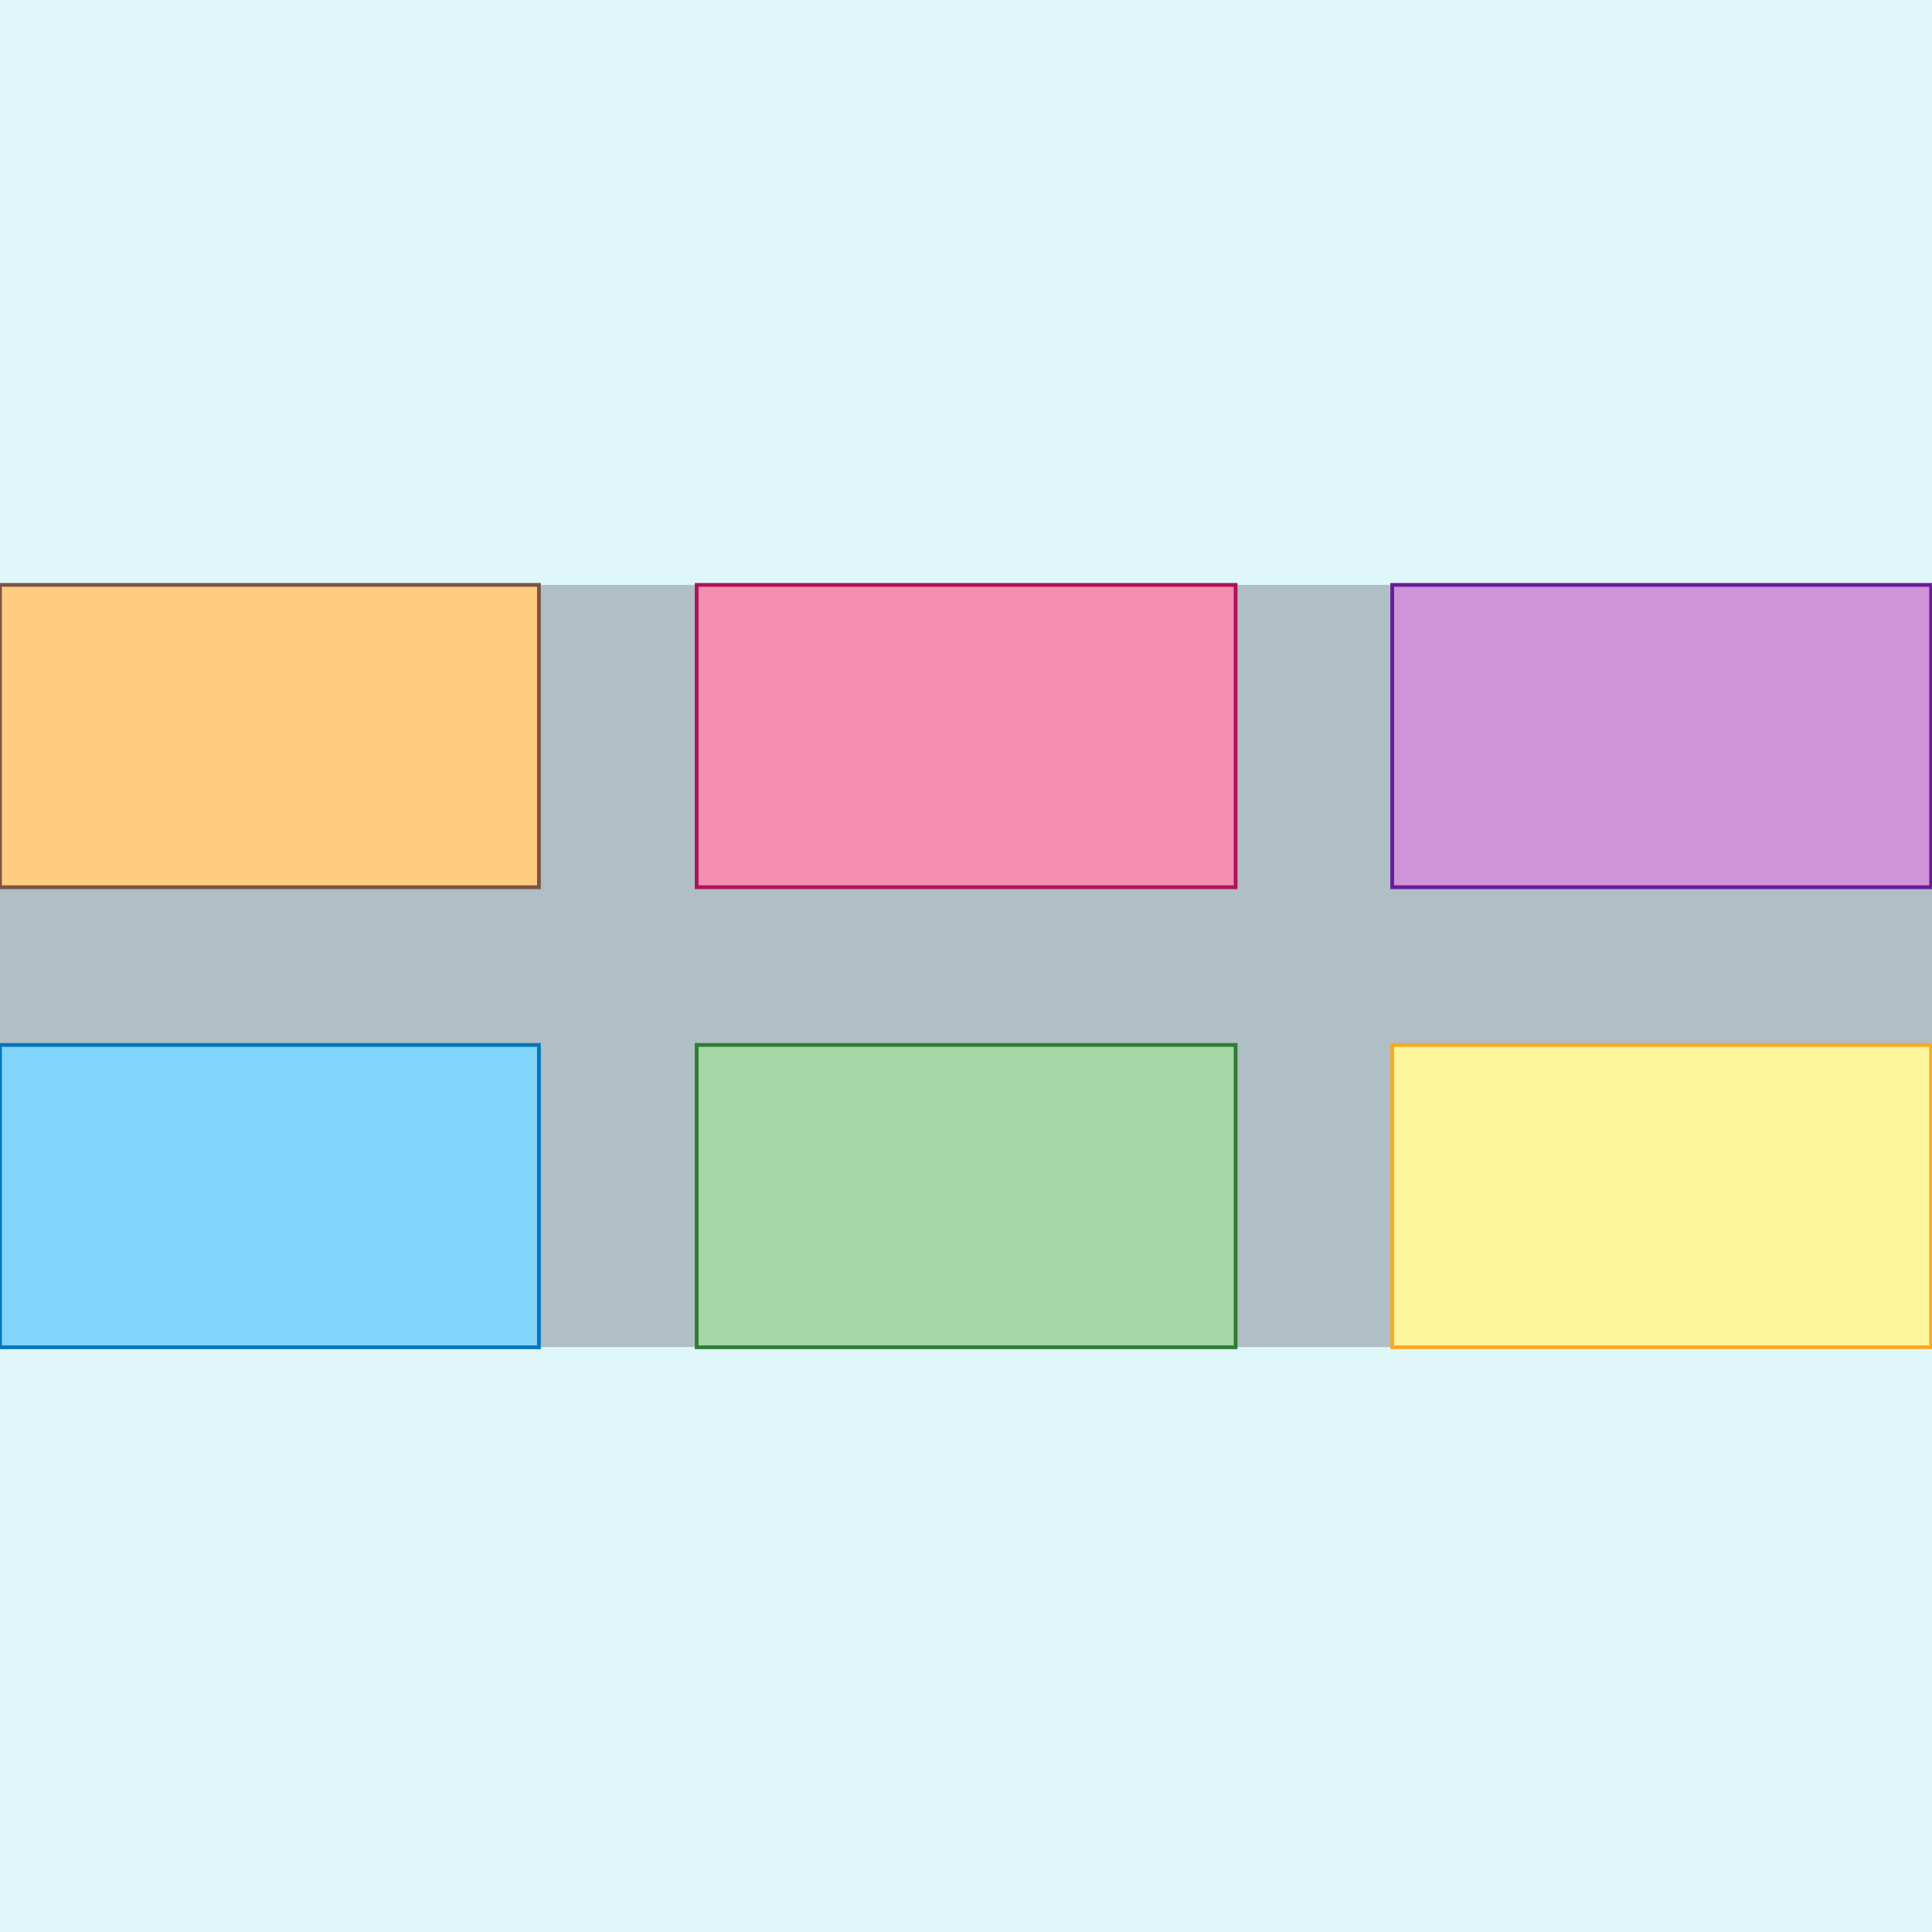
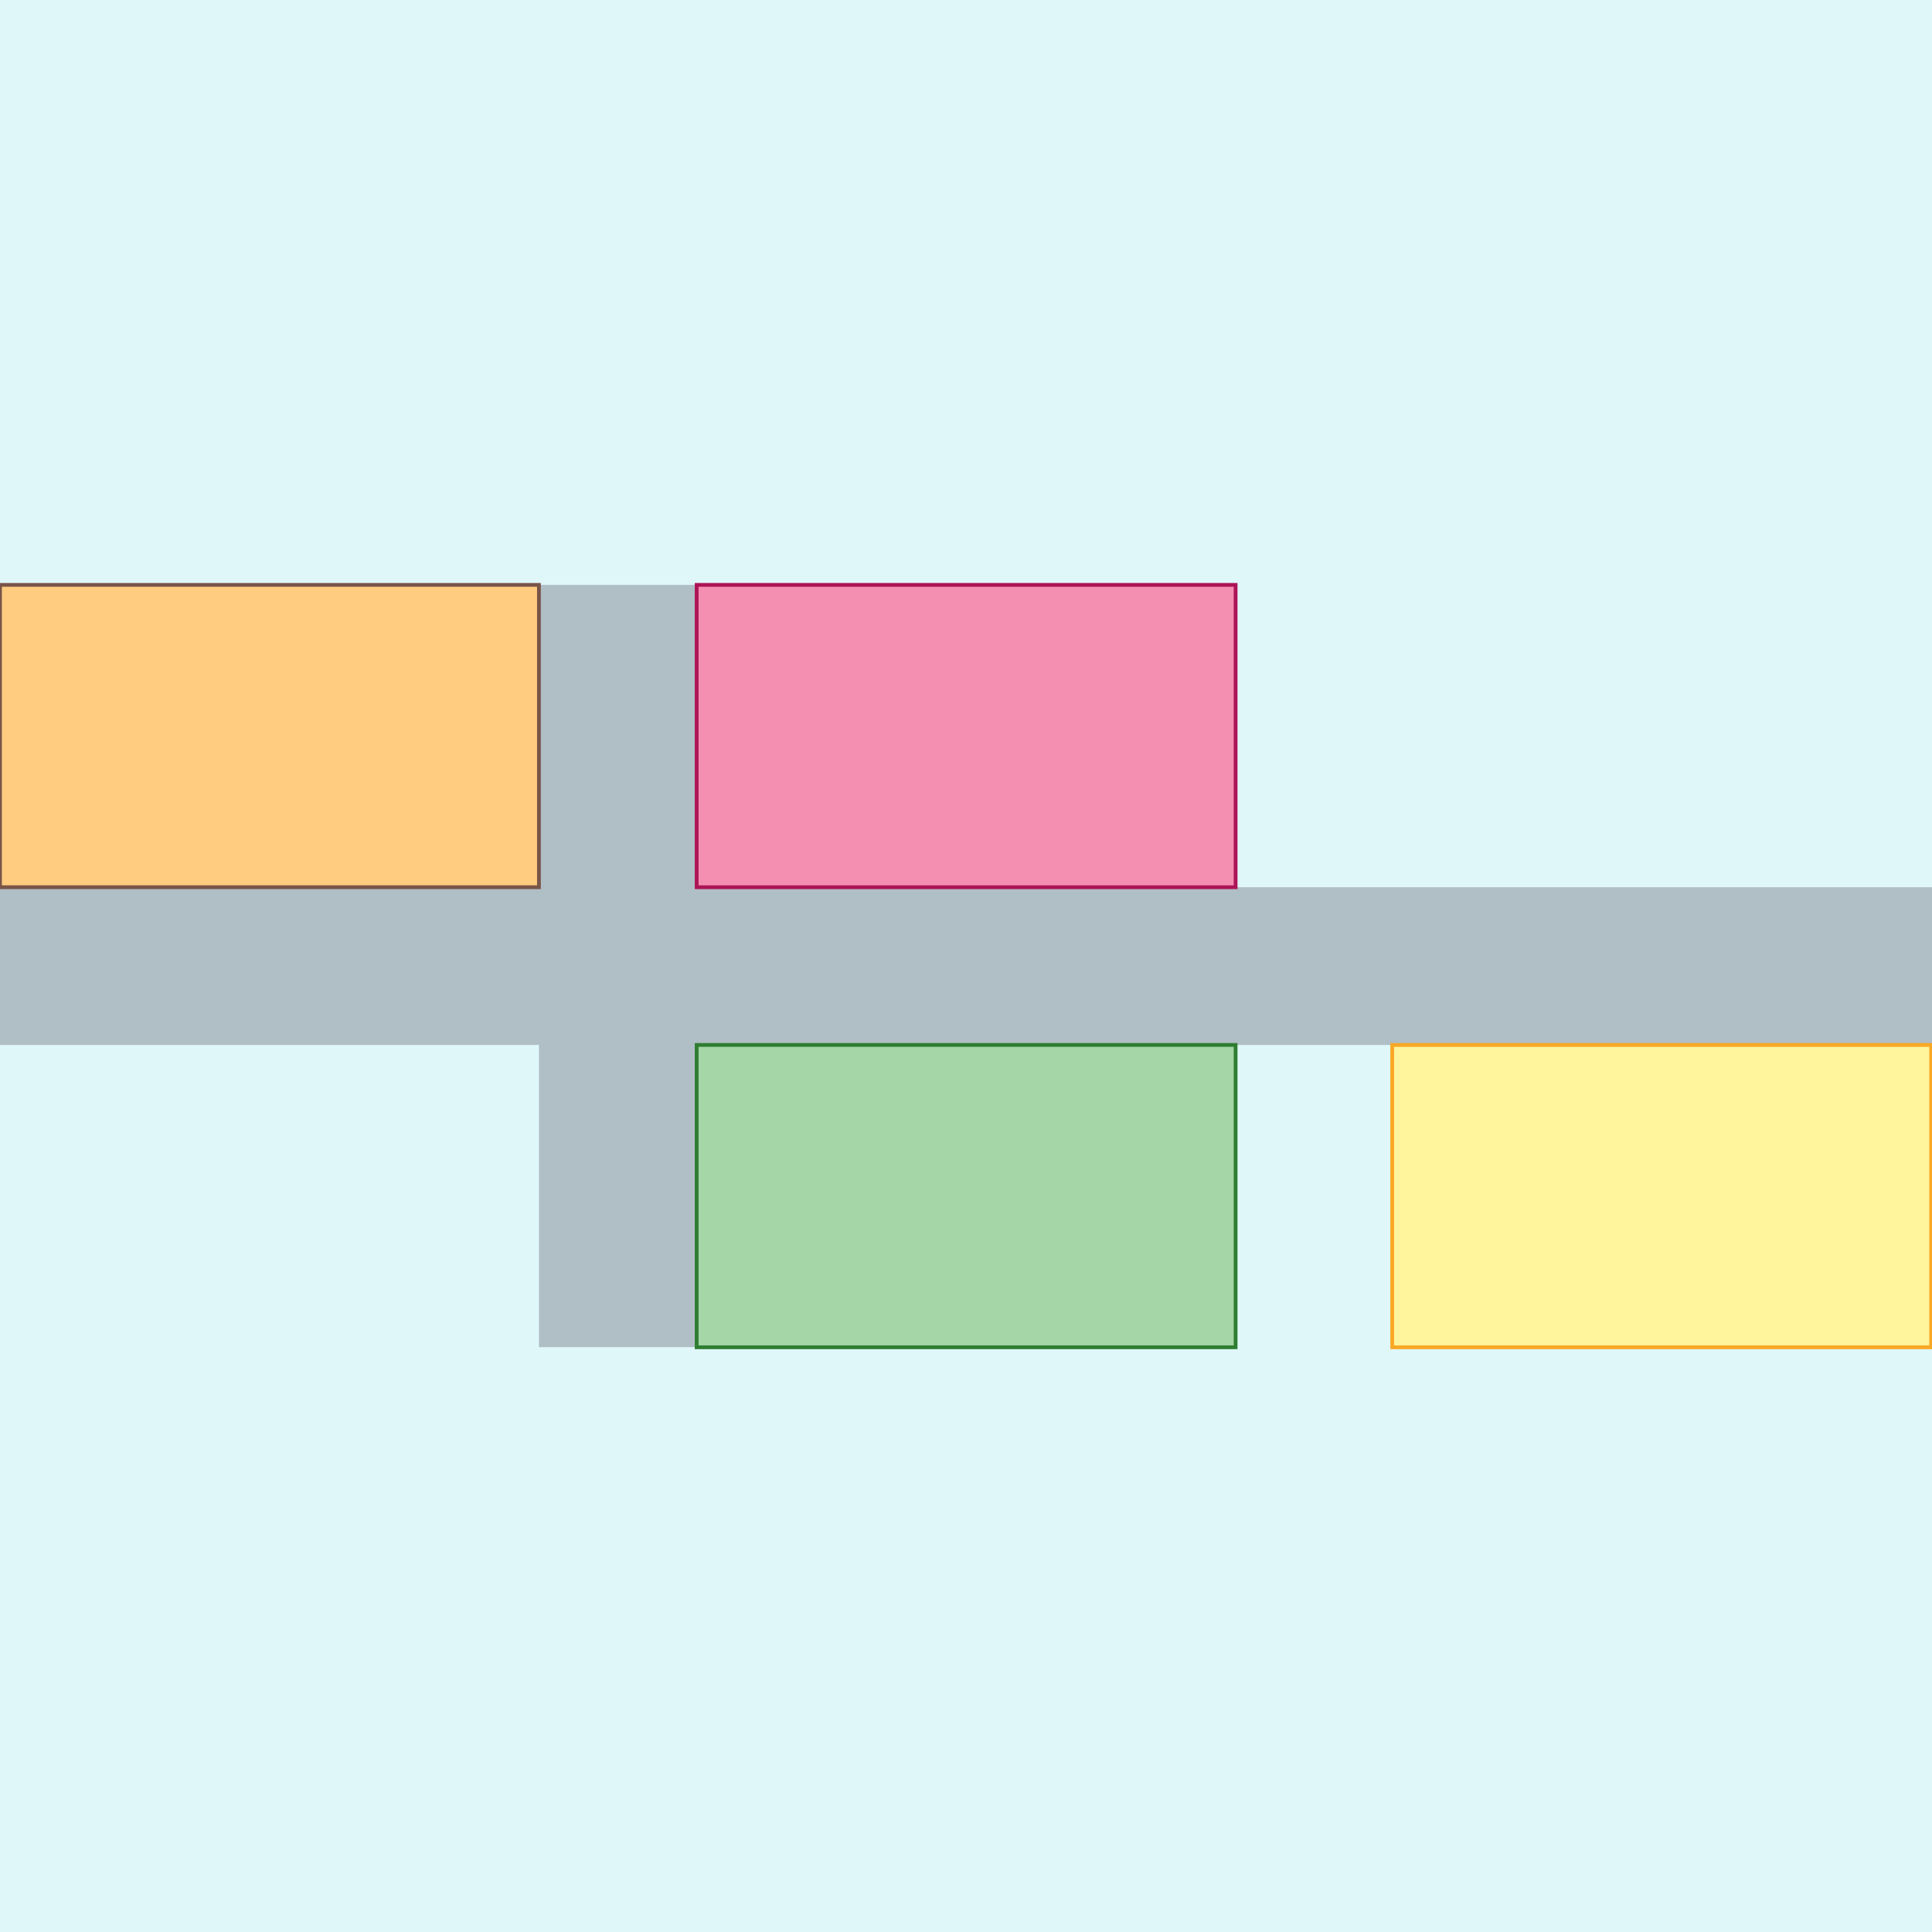
<svg xmlns="http://www.w3.org/2000/svg" id="svgLayout1" class="layout-svg" viewBox="0 0 1024 1024">
  <title>Six Block Road Map</title>
  <desc>A quirky city plan: six colorful blocks (41×23m) with 12m roads—more fun than a gridlocked jam!</desc>
  <rect id="bgRect1" class="background" x="0" y="0" width="1024" height="1024" fill="#e0f7fa" />
  <g id="layoutGroup1" class="layout" transform="translate(0,310)">
    <rect id="hRoad1" class="road" x="0" y="160.241" width="1024" height="83.604" fill="#b0bec5" />
    <rect id="vRoad1" class="road" x="285.647" y="0" width="83.604" height="404" fill="#b0bec5" />
-     <rect id="vRoad2" class="road" x="654.898" y="0" width="83.604" height="404" fill="#b0bec5" />
    <rect id="block1" class="block" x="0" y="0" width="285.647" height="160.241" fill="#ffcc80" stroke="#795548" stroke-width="2" />
    <rect id="block2" class="block" x="369.251" y="0" width="285.647" height="160.241" fill="#f48fb1" stroke="#ad1457" stroke-width="2" />
-     <rect id="block3" class="block" x="737.902" y="0" width="285.647" height="160.241" fill="#ce93d8" stroke="#6a1b9a" stroke-width="2" />
-     <rect id="block4" class="block" x="0" y="243.845" width="285.647" height="160.241" fill="#81d4fa" stroke="#0277bd" stroke-width="2" />
    <rect id="block5" class="block" x="369.251" y="243.845" width="285.647" height="160.241" fill="#a5d6a7" stroke="#2e7d32" stroke-width="2" />
    <rect id="block6" class="block" x="737.902" y="243.845" width="285.647" height="160.241" fill="#fff59d" stroke="#f9a825" stroke-width="2" />
  </g>
</svg>